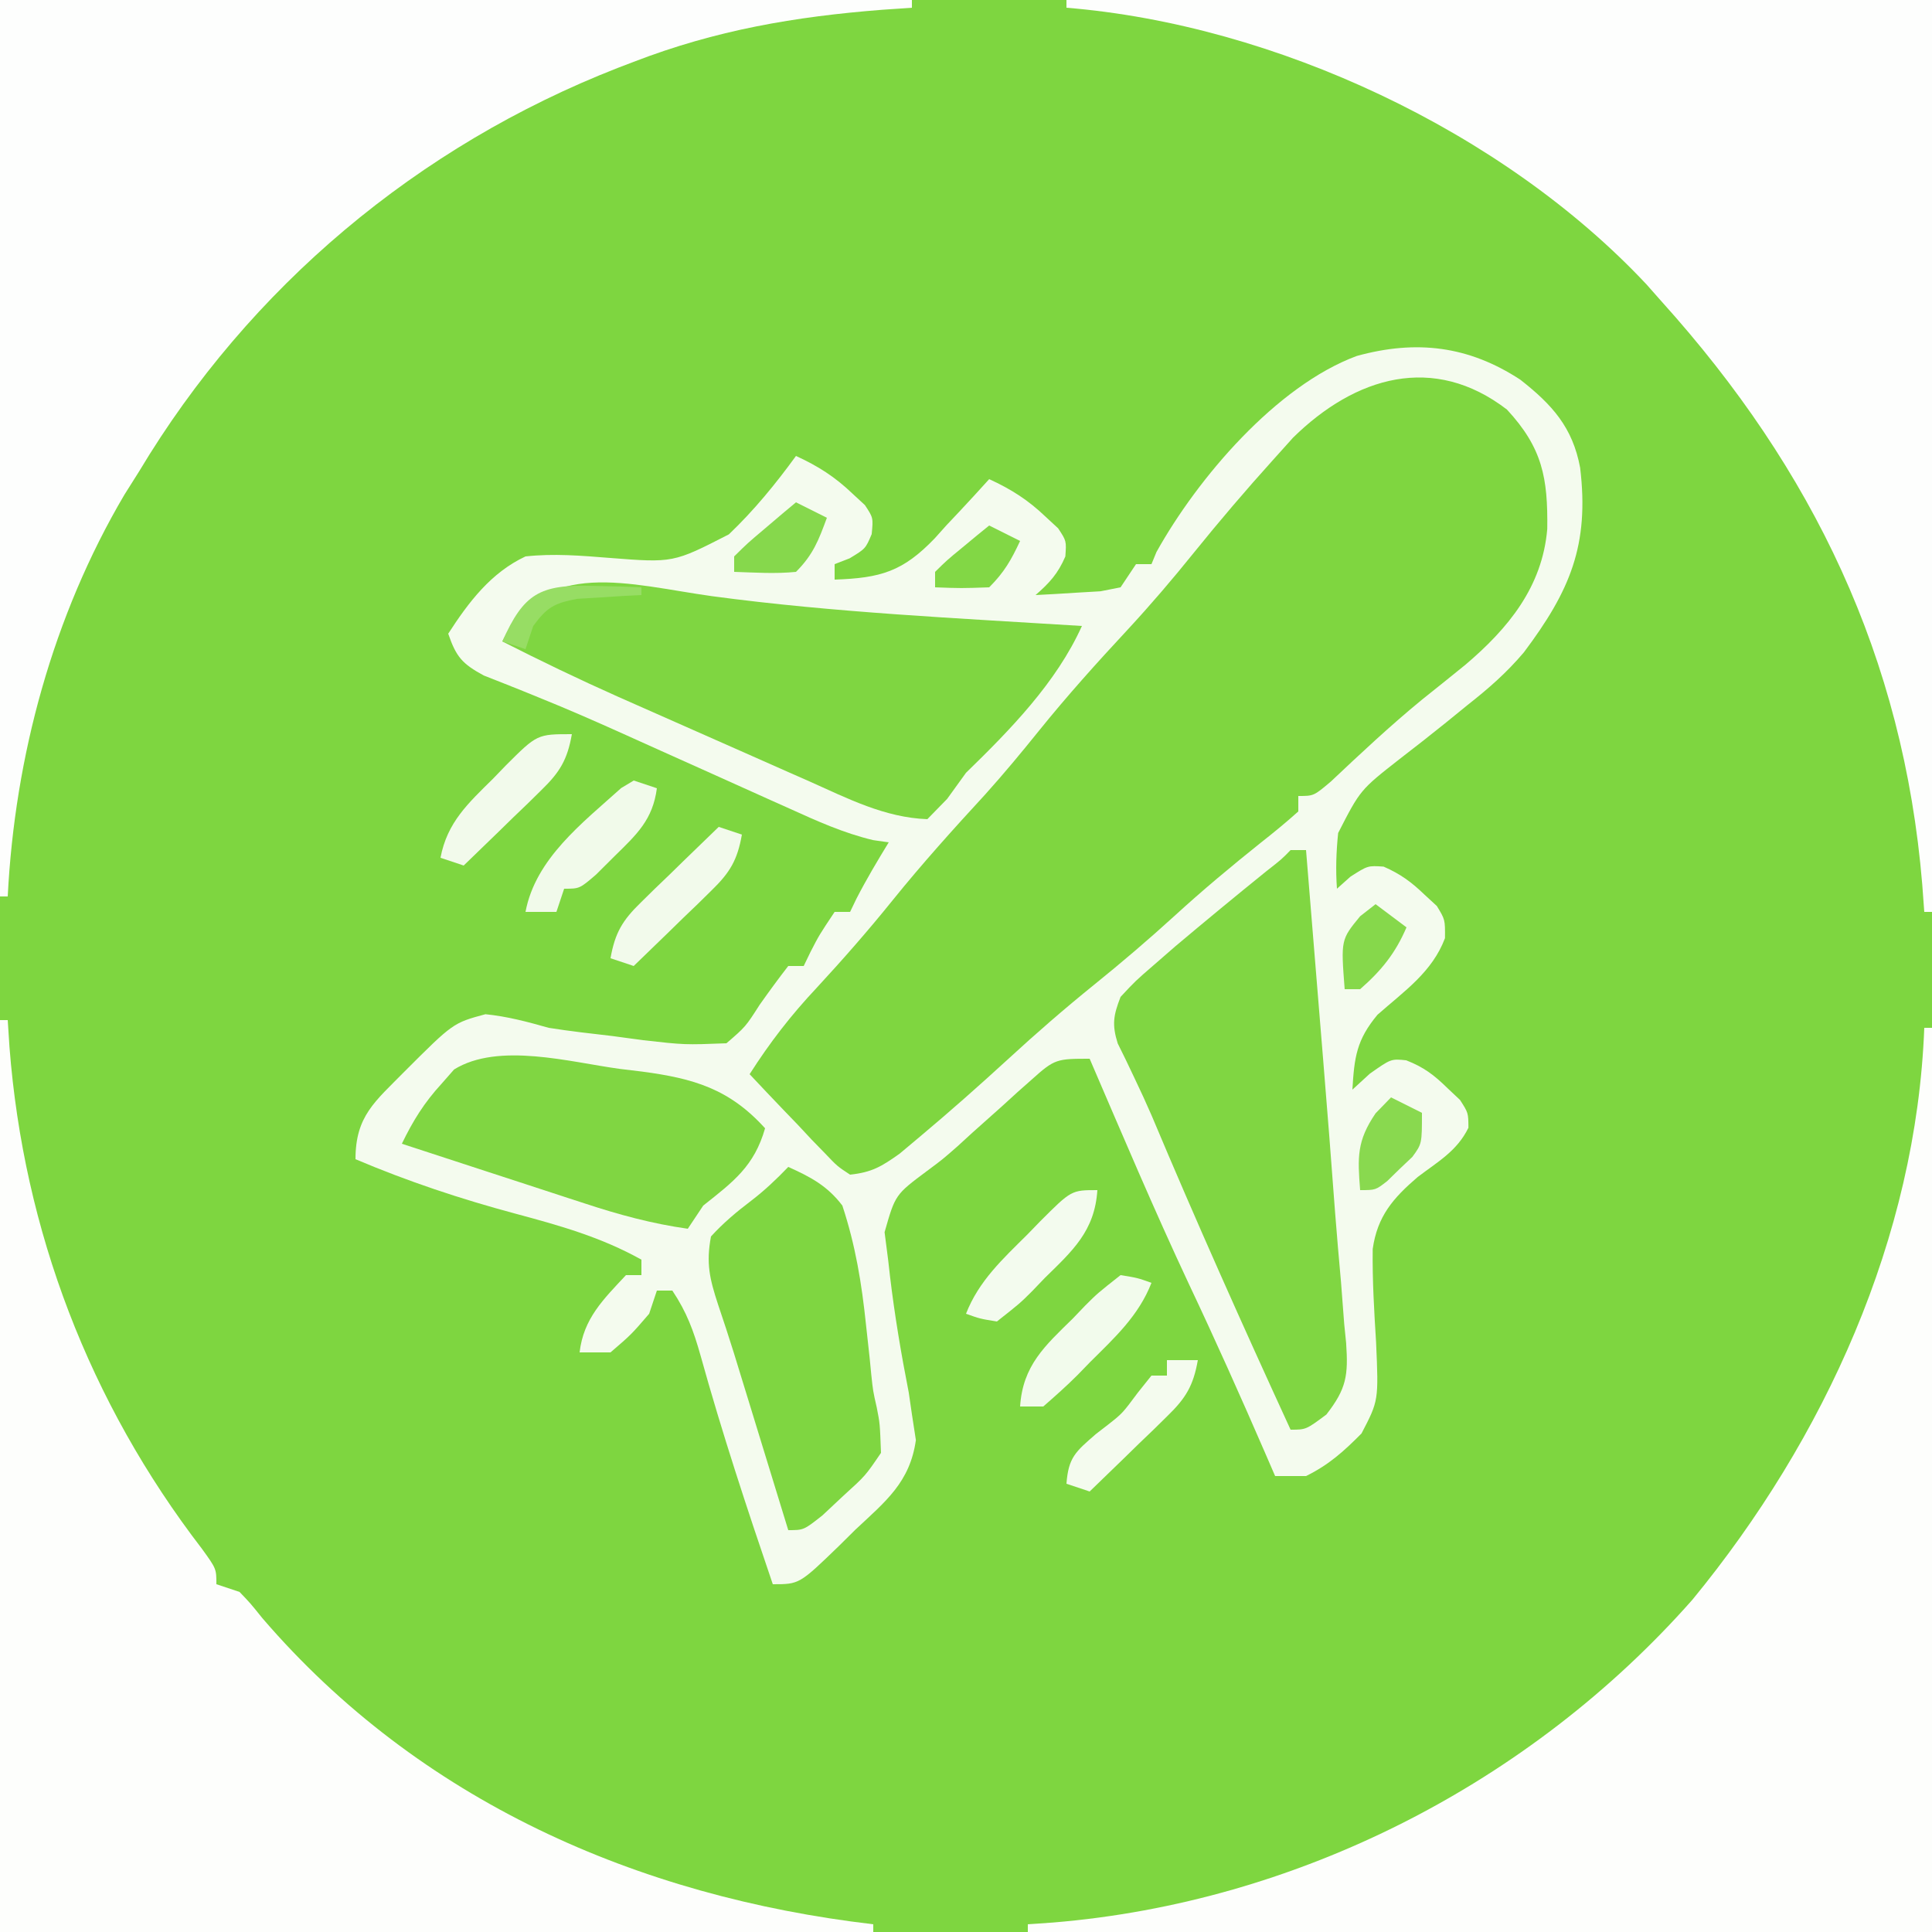
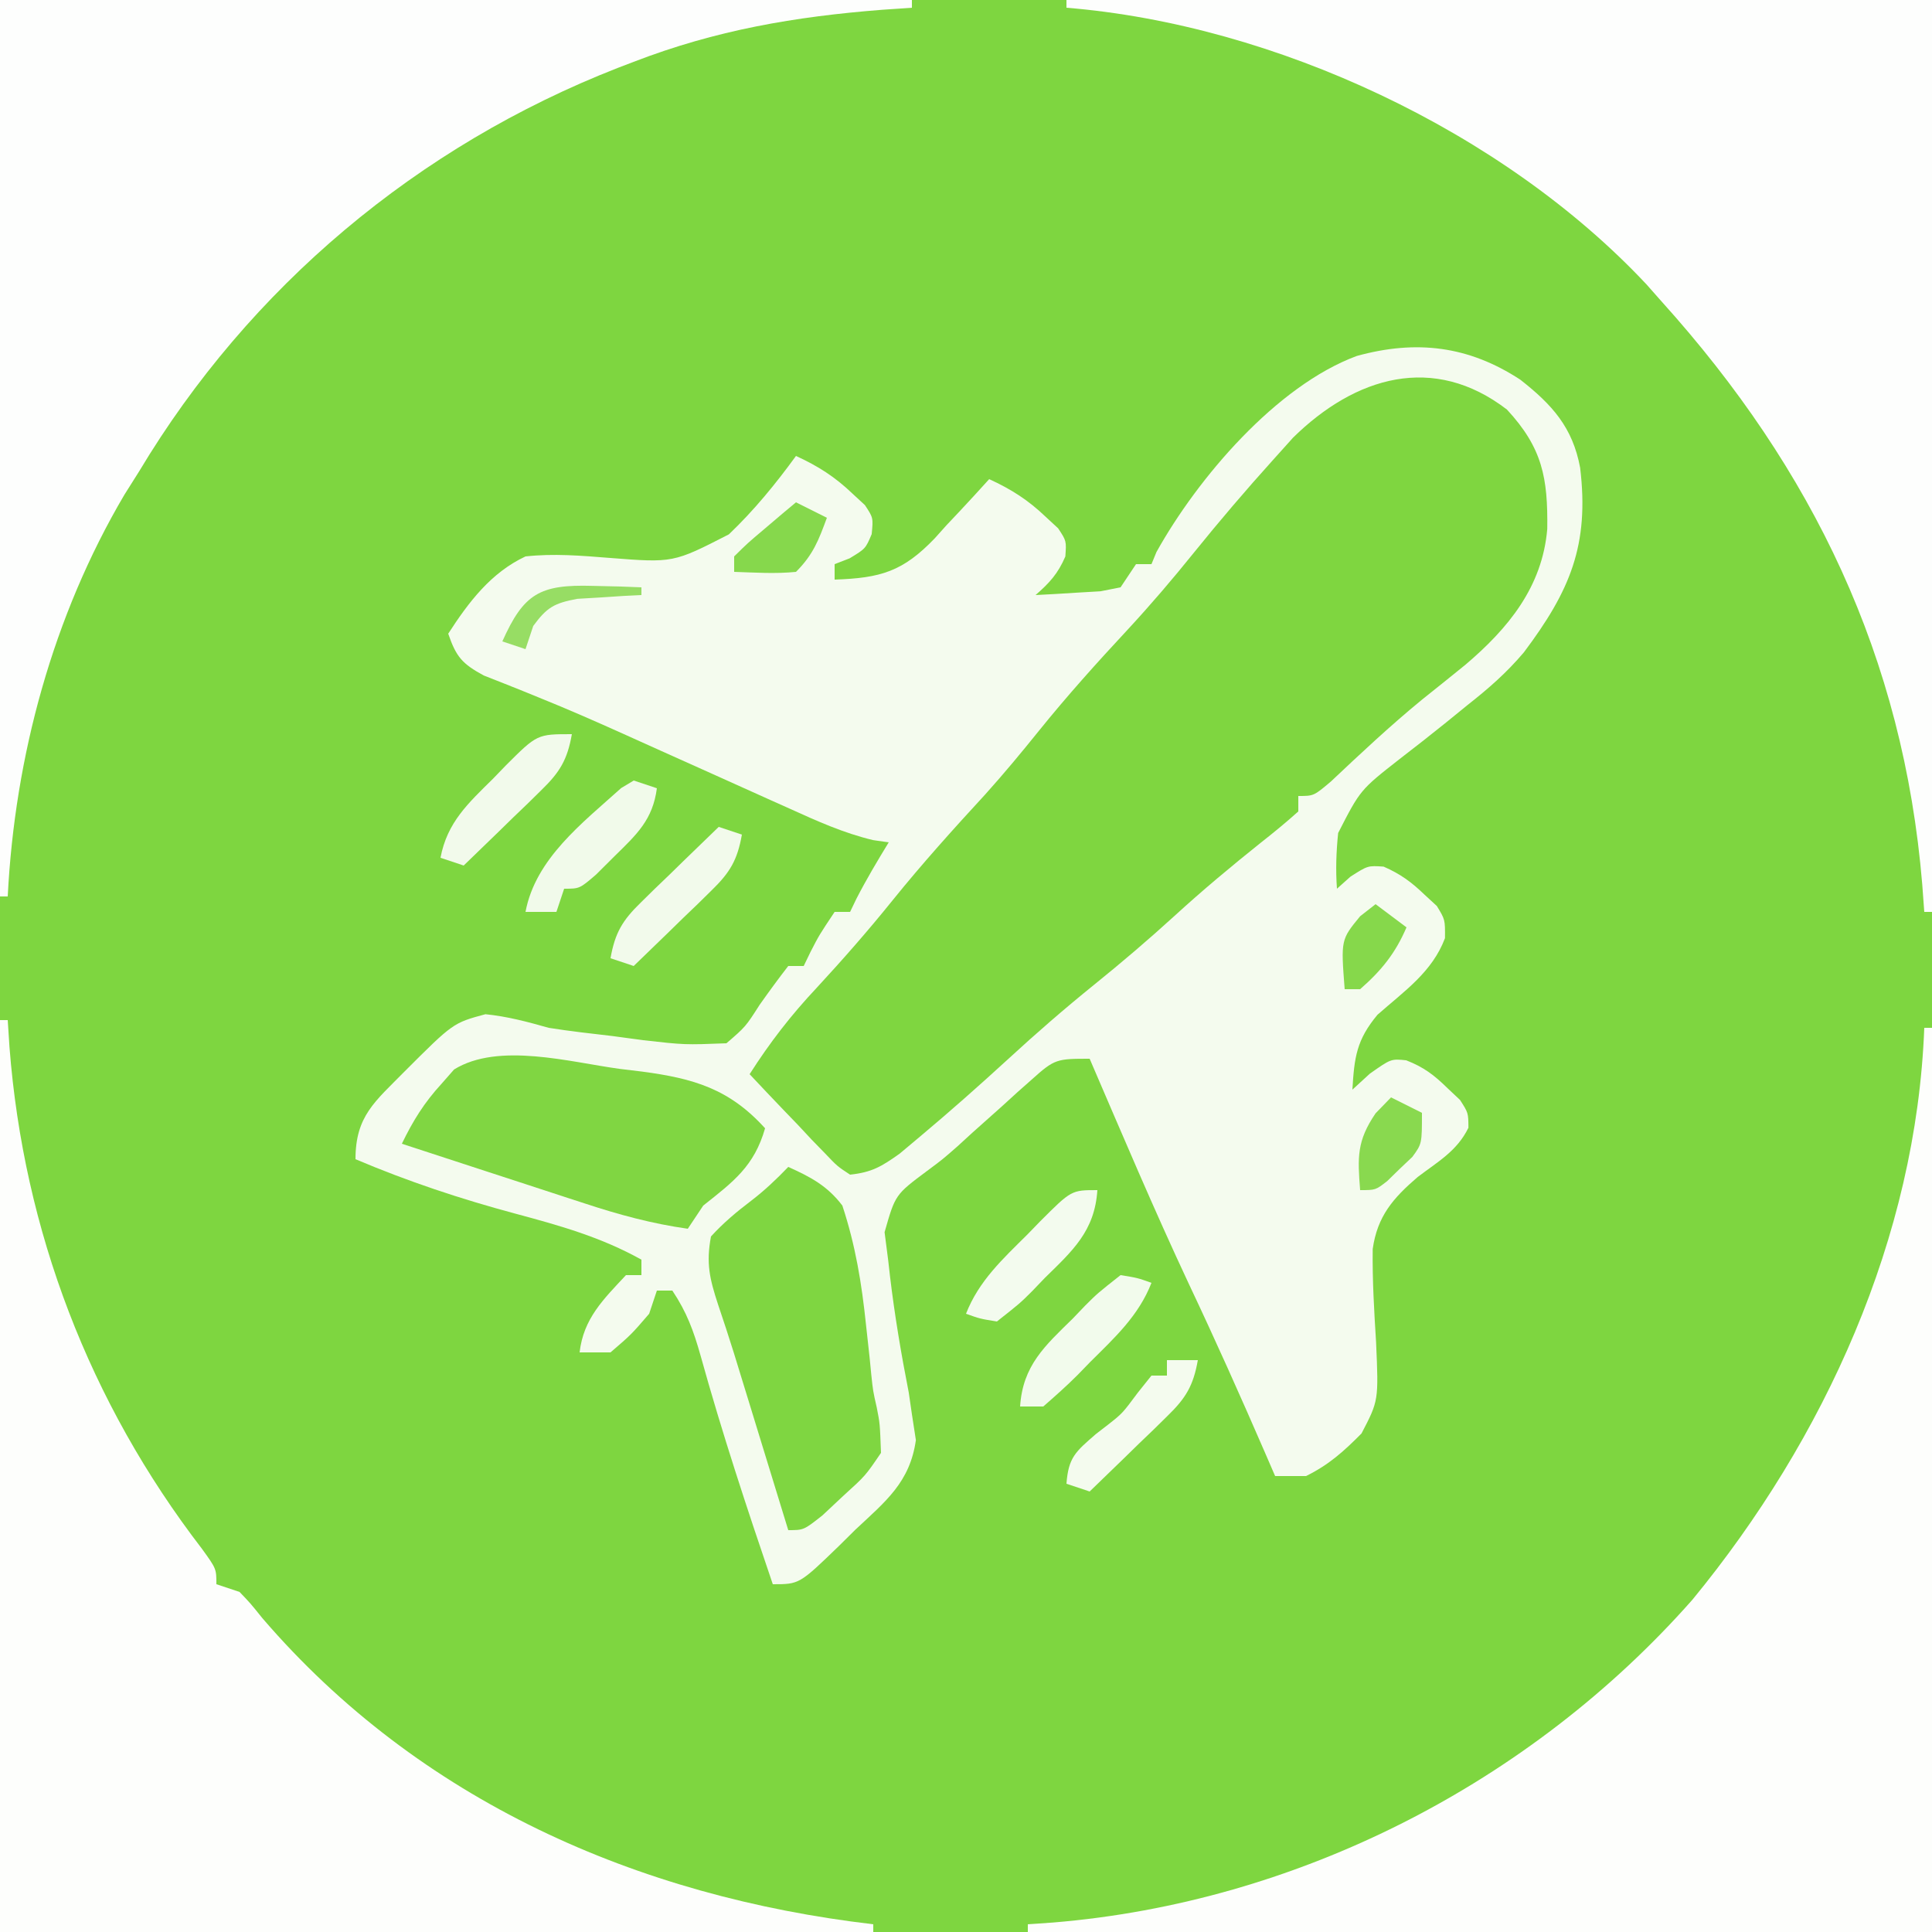
<svg xmlns="http://www.w3.org/2000/svg" width="250" height="250">
  <rect width="100%" height="100%" fill="#333333" stroke="none" />
  <path d="M0 0 C82.5 0 165 0 250 0 C250 82.5 250 165 250 250 C167.5 250 85 250 0 250 C0 167.5 0 85 0 0 Z " fill="#7ED640" transform="translate(0,0)" />
  <path d="M0 0 C4.125 3.237 6.764 6.17 7.734 11.379 C8.938 21.391 6.439 27.304 0.453 35.277 C-1.8 37.941 -4.121 39.958 -6.859 42.113 C-7.818 42.893 -8.777 43.673 -9.766 44.477 C-11.707 46.037 -13.665 47.577 -15.641 49.094 C-20.714 53.07 -20.714 53.07 -23.578 58.652 C-23.827 61.109 -23.909 63.403 -23.734 65.863 C-23.157 65.348 -22.579 64.832 -21.984 64.301 C-19.734 62.863 -19.734 62.863 -17.691 63.004 C-15.525 63.955 -14.125 64.974 -12.422 66.613 C-11.889 67.103 -11.357 67.593 -10.809 68.098 C-9.734 69.863 -9.734 69.863 -9.754 72.262 C-11.411 76.659 -15.029 79.115 -18.484 82.168 C-21.205 85.427 -21.488 87.686 -21.734 91.863 C-20.992 91.183 -20.249 90.502 -19.484 89.801 C-16.734 87.863 -16.734 87.863 -14.77 88.066 C-12.485 88.961 -11.17 89.963 -9.422 91.676 C-8.889 92.177 -8.357 92.679 -7.809 93.195 C-6.734 94.863 -6.734 94.863 -6.719 96.793 C-8.201 99.814 -10.63 101.149 -13.297 103.176 C-16.473 105.906 -18.504 108.242 -19.106 112.479 C-19.16 116.523 -18.919 120.523 -18.669 124.558 C-18.339 132.105 -18.339 132.105 -20.555 136.352 C-22.872 138.687 -24.785 140.413 -27.734 141.863 C-29.054 141.863 -30.374 141.863 -31.734 141.863 C-32.158 140.882 -32.583 139.901 -33.02 138.891 C-36.204 131.554 -39.461 124.267 -42.881 117.037 C-47.394 107.416 -51.531 97.622 -55.734 87.863 C-59.967 87.863 -60.266 87.892 -63.16 90.496 C-64.109 91.335 -64.109 91.335 -65.076 92.191 C-66.052 93.081 -66.052 93.081 -67.047 93.988 C-68.334 95.137 -69.622 96.285 -70.91 97.434 C-71.853 98.297 -71.853 98.297 -72.815 99.177 C-74.734 100.863 -74.734 100.863 -76.773 102.381 C-80.888 105.451 -80.888 105.451 -82.27 110.309 C-82.114 111.523 -81.958 112.737 -81.797 113.988 C-81.723 114.64 -81.65 115.292 -81.574 115.963 C-80.971 121.028 -80.122 126.078 -79.137 131.082 C-79.004 132 -78.871 132.918 -78.734 133.863 C-78.564 134.968 -78.394 136.073 -78.219 137.211 C-78.99 142.673 -82.129 145.135 -86.047 148.801 C-86.737 149.485 -87.427 150.168 -88.139 150.873 C-93.298 155.863 -93.298 155.863 -96.734 155.863 C-100.073 146.055 -103.316 136.247 -106.085 126.26 C-106.997 123.039 -107.859 120.677 -109.734 117.863 C-110.394 117.863 -111.054 117.863 -111.734 117.863 C-112.229 119.348 -112.229 119.348 -112.734 120.863 C-115.047 123.551 -115.047 123.551 -117.734 125.863 C-119.054 125.863 -120.374 125.863 -121.734 125.863 C-121.227 121.466 -118.651 118.994 -115.734 115.863 C-115.074 115.863 -114.414 115.863 -113.734 115.863 C-113.734 115.203 -113.734 114.543 -113.734 113.863 C-118.934 110.962 -124.252 109.463 -129.984 107.926 C-137.121 106.01 -143.927 103.75 -150.734 100.863 C-150.734 95.272 -148.203 93.401 -144.422 89.551 C-138.103 83.233 -138.103 83.233 -133.918 82.102 C-131.055 82.394 -128.503 83.079 -125.734 83.863 C-122.994 84.3 -120.241 84.607 -117.484 84.926 C-115.528 85.191 -115.528 85.191 -113.531 85.461 C-108.134 86.071 -108.134 86.071 -102.734 85.863 C-100.258 83.729 -100.258 83.729 -98.422 80.863 C-97.226 79.172 -96.005 77.499 -94.734 75.863 C-94.074 75.863 -93.414 75.863 -92.734 75.863 C-92.446 75.265 -92.157 74.667 -91.859 74.051 C-90.734 71.863 -90.734 71.863 -88.734 68.863 C-88.074 68.863 -87.414 68.863 -86.734 68.863 C-86.466 68.306 -86.198 67.75 -85.922 67.176 C-84.633 64.666 -83.205 62.27 -81.734 59.863 C-82.397 59.768 -83.06 59.673 -83.742 59.575 C-87.578 58.663 -91.031 57.1 -94.605 55.477 C-95.364 55.137 -96.123 54.798 -96.905 54.448 C-99.329 53.362 -101.751 52.269 -104.172 51.176 C-106.554 50.105 -108.936 49.036 -111.319 47.968 C-112.88 47.268 -114.439 46.565 -115.997 45.861 C-119.624 44.227 -123.256 42.633 -126.946 41.146 C-127.594 40.882 -128.243 40.617 -128.911 40.345 C-130.646 39.644 -132.387 38.958 -134.129 38.274 C-136.945 36.749 -137.712 35.844 -138.734 32.863 C-136.09 28.772 -133.215 24.969 -128.734 22.863 C-125.098 22.467 -121.56 22.761 -117.922 23.051 C-109.614 23.702 -109.614 23.702 -102.418 20.008 C-99.156 16.897 -96.384 13.503 -93.734 9.863 C-90.883 11.168 -88.687 12.569 -86.422 14.738 C-85.623 15.477 -85.623 15.477 -84.809 16.23 C-83.734 17.863 -83.734 17.863 -83.938 19.98 C-84.734 21.863 -84.734 21.863 -86.797 23.113 C-87.436 23.361 -88.076 23.608 -88.734 23.863 C-88.734 24.523 -88.734 25.183 -88.734 25.863 C-82.772 25.662 -79.901 24.826 -75.766 20.51 C-75.008 19.664 -75.008 19.664 -74.234 18.801 C-73.698 18.233 -73.162 17.665 -72.609 17.08 C-71.301 15.69 -70.015 14.279 -68.734 12.863 C-65.883 14.168 -63.687 15.569 -61.422 17.738 C-60.623 18.477 -60.623 18.477 -59.809 19.23 C-58.734 20.863 -58.734 20.863 -58.879 22.871 C-59.829 25.084 -60.929 26.294 -62.734 27.863 C-60.942 27.776 -59.15 27.668 -57.359 27.551 C-56.362 27.493 -55.364 27.435 -54.336 27.375 C-53.477 27.206 -52.619 27.037 -51.734 26.863 C-50.744 25.378 -50.744 25.378 -49.734 23.863 C-49.074 23.863 -48.414 23.863 -47.734 23.863 C-47.52 23.344 -47.306 22.824 -47.086 22.289 C-41.747 12.706 -31.563 0.774 -21.172 -3.074 C-13.467 -5.198 -6.696 -4.389 0 0 Z " fill="#F4FBEE" transform="translate(196.734,49.137)" />
  <path d="M0 0 C4.607 4.971 5.301 8.868 5.215 15.438 C4.584 22.96 0.144 28.33 -5.383 33.023 C-7.249 34.539 -9.123 36.045 -11.004 37.543 C-15.098 40.9 -18.934 44.498 -22.785 48.129 C-25 50 -25 50 -27 50 C-27 50.66 -27 51.32 -27 52 C-28.573 53.414 -30.211 54.756 -31.875 56.062 C-35.688 59.11 -39.398 62.205 -43 65.5 C-46.396 68.596 -49.862 71.552 -53.438 74.438 C-57.241 77.513 -60.901 80.688 -64.5 84 C-68.248 87.436 -72.04 90.796 -75.938 94.062 C-76.813 94.796 -77.688 95.529 -78.59 96.285 C-80.937 97.955 -82.177 98.696 -85 99 C-86.647 97.92 -86.647 97.92 -88.234 96.254 C-88.808 95.664 -89.382 95.074 -89.973 94.467 C-90.559 93.838 -91.146 93.21 -91.75 92.562 C-92.352 91.938 -92.954 91.313 -93.574 90.67 C-95.061 89.124 -96.532 87.563 -98 86 C-95.386 81.903 -92.653 78.368 -89.312 74.812 C-85.911 71.132 -82.644 67.403 -79.5 63.5 C-75.662 58.743 -71.604 54.242 -67.465 49.746 C-65.073 47.081 -62.807 44.352 -60.562 41.562 C-56.904 37.027 -53.053 32.743 -49.086 28.481 C-46.096 25.248 -43.262 21.933 -40.5 18.5 C-37.205 14.424 -33.823 10.454 -30.312 6.562 C-29.442 5.594 -28.572 4.626 -27.676 3.629 C-19.63 -4.276 -9.488 -7.298 0 0 Z " fill="#7FD640" transform="translate(195,53)" />
  <path d="M0 0 C0.33 0 0.66 0 1 0 C1 38.61 1 77.22 1 117 C-37.61 117 -76.22 117 -116 117 C-116 116.67 -116 116.34 -116 116 C-114.382 115.888 -114.382 115.888 -112.73 115.773 C-81.144 113.172 -51.016 97.816 -30 74 C-12.911 53.2 -1.029 27.171 0 0 Z " fill="#FDFEFC" transform="translate(249,133)" />
  <path d="M0 0 C0.33 0 0.66 0 1 0 C1.075 1.151 1.15 2.302 1.227 3.488 C3.066 27.263 11.574 49.481 26.129 68.41 C28 71 28 71 28 73 C29.485 73.495 29.485 73.495 31 74 C32.402 75.461 32.402 75.461 33.938 77.375 C54.242 101.007 82.455 113.423 113 117 C113 117.33 113 117.66 113 118 C75.71 118 38.42 118 0 118 C0 79.06 0 40.12 0 0 Z " fill="#FDFEFC" transform="translate(0,132)" />
  <path d="M0 0 C36.96 0 73.92 0 112 0 C112 38.94 112 77.88 112 118 C111.67 118 111.34 118 111 118 C110.87 116.238 110.87 116.238 110.738 114.441 C108.295 85.07 96.606 60.752 77 39 C76.357 38.273 75.714 37.546 75.051 36.797 C56.479 16.976 26.954 3.2 0 1 C0 0.67 0 0.34 0 0 Z " fill="#FDFEFD" transform="translate(138,0)" />
  <path d="M0 0 C38.94 0 77.88 0 118 0 C118 0.33 118 0.66 118 1 C116.742 1.086 115.484 1.173 114.188 1.262 C102.841 2.148 92.623 3.9 82 8 C81.335 8.254 80.67 8.508 79.985 8.77 C54.062 18.89 32.283 37.153 18 61 C17.377 61.987 16.755 62.975 16.113 63.992 C6.849 79.689 1.915 97.887 1 116 C0.67 116 0.34 116 0 116 C0 77.72 0 39.44 0 0 Z " fill="#FDFEFD" transform="translate(0,0)" />
-   <path d="M0 0 C15.839 2.13 31.915 2.855 47.861 3.855 C44.558 11.19 38.563 17.307 32.861 22.855 C32.048 23.98 31.235 25.105 30.423 26.23 C29.578 27.096 28.732 27.962 27.861 28.855 C22.361 28.658 17.533 26.172 12.587 23.96 C11.705 23.572 10.822 23.183 9.913 22.783 C8.051 21.961 6.19 21.137 4.331 20.309 C1.505 19.051 -1.324 17.803 -4.155 16.556 C-5.97 15.754 -7.785 14.951 -9.6 14.148 C-10.437 13.778 -11.274 13.408 -12.136 13.027 C-17.209 10.766 -22.189 8.374 -27.139 5.855 C-21.79 -5.137 -10.6 -1.467 0 0 Z " fill="#7FD641" transform="translate(92.139,77.145)" />
-   <path d="M0 0 C0.66 0 1.32 0 2 0 C2.556 6.754 3.107 13.509 3.654 20.264 C3.84 22.552 4.027 24.841 4.216 27.129 C4.757 33.711 5.273 40.295 5.759 46.881 C5.992 49.899 6.258 52.913 6.528 55.928 C6.667 57.728 6.805 59.528 6.941 61.328 C7.023 62.139 7.105 62.95 7.189 63.785 C7.471 67.971 7.249 69.681 4.629 73.042 C2 75 2 75 0 75 C-6.192 61.529 -12.238 48.009 -17.983 34.341 C-18.685 32.726 -19.419 31.125 -20.181 29.538 C-20.745 28.353 -20.745 28.353 -21.32 27.145 C-21.666 26.443 -22.012 25.742 -22.368 25.019 C-23.134 22.571 -22.919 21.372 -22 19 C-20.102 16.957 -20.102 16.957 -17.625 14.812 C-16.732 14.035 -15.838 13.258 -14.918 12.457 C-11.028 9.181 -7.108 5.946 -3.152 2.75 C-1.144 1.178 -1.144 1.178 0 0 Z " fill="#80D642" transform="translate(167,110)" />
  <path d="M0 0 C1.457 0.177 1.457 0.177 2.943 0.357 C9.583 1.245 14.198 2.587 18.812 7.688 C17.413 12.587 14.73 14.586 10.812 17.688 C10.152 18.677 9.492 19.668 8.812 20.688 C4.187 20.037 -0.132 18.862 -4.555 17.402 C-5.234 17.182 -5.914 16.961 -6.614 16.734 C-8.765 16.035 -10.914 15.33 -13.062 14.625 C-14.529 14.147 -15.995 13.67 -17.461 13.193 C-21.038 12.029 -24.613 10.86 -28.188 9.688 C-26.752 6.721 -25.301 4.374 -23.062 1.938 C-22.524 1.324 -21.985 0.71 -21.43 0.078 C-15.681 -3.487 -6.39 -0.863 0 0 Z " fill="#80D642" transform="translate(80.188,138.312)" />
  <path d="M0 0 C2.896 1.298 5.068 2.453 7 5 C8.694 10.126 9.508 15.08 10.062 20.438 C10.22 21.874 10.377 23.31 10.535 24.746 C10.604 25.45 10.673 26.155 10.743 26.88 C10.97 29.011 10.97 29.011 11.45 31.124 C11.859 33.191 11.859 33.191 12 37 C9.98 39.969 9.98 39.969 7.188 42.5 C6.274 43.356 5.36 44.212 4.418 45.094 C2 47 2 47 0 47 C-0.232 46.244 -0.464 45.488 -0.703 44.708 C-1.759 41.264 -2.817 37.819 -3.875 34.375 C-4.24 33.185 -4.605 31.995 -4.98 30.77 C-5.335 29.616 -5.689 28.462 -6.055 27.273 C-6.379 26.216 -6.704 25.158 -7.039 24.068 C-7.696 21.969 -8.38 19.878 -9.086 17.795 C-10.174 14.468 -10.65 12.468 -10 9 C-8.401 7.242 -6.714 5.833 -4.824 4.395 C-3.058 3.044 -1.537 1.603 0 0 Z " fill="#7FD641" transform="translate(102,151)" />
  <path d="M0 0 C0.99 0.33 1.98 0.66 3 1 C2.419 4.301 1.451 5.911 -0.941 8.234 C-1.525 8.808 -2.108 9.382 -2.709 9.973 C-3.321 10.559 -3.932 11.146 -4.562 11.75 C-5.178 12.352 -5.794 12.954 -6.428 13.574 C-7.945 15.056 -9.472 16.529 -11 18 C-11.99 17.67 -12.98 17.34 -14 17 C-13.419 13.699 -12.451 12.089 -10.059 9.766 C-9.184 8.905 -9.184 8.905 -8.291 8.027 C-7.679 7.441 -7.068 6.854 -6.438 6.25 C-5.822 5.648 -5.206 5.046 -4.572 4.426 C-3.055 2.944 -1.528 1.471 0 0 Z " fill="#F2FAEB" transform="translate(93,107)" />
  <path d="M0 0 C0.99 0.33 1.98 0.66 3 1 C2.47 5.057 0.424 6.948 -2.438 9.75 C-3.241 10.549 -4.044 11.348 -4.871 12.172 C-7 14 -7 14 -9 14 C-9.33 14.99 -9.66 15.98 -10 17 C-11.32 17 -12.64 17 -14 17 C-12.704 10.096 -6.625 5.485 -1.613 0.969 C-0.815 0.489 -0.815 0.489 0 0 Z " fill="#F1FAEA" transform="translate(82,101)" />
  <path d="M0 0 C2.186 0.353 2.186 0.353 4 1 C2.333 5.267 -0.751 8.082 -3.938 11.25 C-4.745 12.081 -4.745 12.081 -5.568 12.93 C-6.986 14.349 -8.489 15.681 -10 17 C-10.99 17 -11.98 17 -13 17 C-12.655 11.693 -9.793 9.158 -6.188 5.625 C-5.653 5.067 -5.119 4.509 -4.568 3.934 C-2.98 2.352 -2.98 2.352 0 0 Z " fill="#F2FBEC" transform="translate(145,165)" />
  <path d="M0 0 C-0.345 5.307 -3.207 7.842 -6.812 11.375 C-7.347 11.933 -7.881 12.491 -8.432 13.066 C-10.02 14.648 -10.02 14.648 -13 17 C-15.186 16.647 -15.186 16.647 -17 16 C-15.333 11.733 -12.249 8.918 -9.062 5.75 C-8.255 4.919 -8.255 4.919 -7.432 4.07 C-3.366 0 -3.366 0 0 0 Z " fill="#F3FBEE" transform="translate(142,154)" />
  <path d="M0 0 C-0.581 3.301 -1.549 4.911 -3.941 7.234 C-4.525 7.808 -5.108 8.382 -5.709 8.973 C-6.321 9.559 -6.932 10.146 -7.562 10.75 C-8.178 11.352 -8.794 11.954 -9.428 12.574 C-10.945 14.056 -12.472 15.529 -14 17 C-14.99 16.67 -15.98 16.34 -17 16 C-16.142 11.409 -13.412 8.933 -10.188 5.75 C-9.653 5.196 -9.119 4.641 -8.568 4.07 C-4.493 0 -4.493 0 0 0 Z " fill="#F2FAEB" transform="translate(74,95)" />
  <path d="M0 0 C1.32 0 2.64 0 4 0 C3.419 3.301 2.451 4.911 0.059 7.234 C-0.525 7.808 -1.108 8.382 -1.709 8.973 C-2.321 9.559 -2.932 10.146 -3.562 10.75 C-4.178 11.352 -4.794 11.954 -5.428 12.574 C-6.945 14.056 -8.472 15.529 -10 17 C-10.99 16.67 -11.98 16.34 -13 16 C-12.748 12.598 -11.839 11.861 -9.188 9.562 C-8.65 9.147 -8.112 8.732 -7.559 8.305 C-5.751 6.879 -5.751 6.879 -3.75 4.188 C-3.172 3.466 -2.595 2.744 -2 2 C-1.34 2 -0.68 2 0 2 C0 1.34 0 0.68 0 0 Z " fill="#F4FBEE" transform="translate(151,176)" />
  <path d="M0 0 C1.32 0.66 2.64 1.32 4 2 C4 6 4 6 2.758 7.703 C2.219 8.214 1.68 8.724 1.125 9.25 C0.591 9.771 0.058 10.292 -0.492 10.828 C-2 12 -2 12 -4 12 C-4.333 7.755 -4.439 5.645 -2 2.062 C-1.34 1.382 -0.68 0.701 0 0 Z " fill="#89D94F" transform="translate(180,142)" />
  <path d="M0 0 C1.32 0.66 2.64 1.32 4 2 C2.926 4.915 2.222 6.778 0 9 C-2.688 9.27 -5.291 9.087 -8 9 C-8 8.34 -8 7.68 -8 7 C-6.25 5.273 -6.25 5.273 -4 3.375 C-3.257 2.743 -2.515 2.112 -1.75 1.461 C-1.173 0.979 -0.595 0.497 0 0 Z " fill="#86D84C" transform="translate(103,65)" />
  <path d="M0 0 C1.32 0.99 2.64 1.98 4 3 C2.559 6.362 0.752 8.592 -2 11 C-2.66 11 -3.32 11 -4 11 C-4.492 4.6 -4.492 4.6 -2 1.562 C-1.34 1.047 -0.68 0.531 0 0 Z " fill="#86D84B" transform="translate(178,117)" />
-   <path d="M0 0 C1.32 0.66 2.64 1.32 4 2 C2.848 4.468 1.952 6.048 0 8 C-3.625 8.125 -3.625 8.125 -7 8 C-7 7.34 -7 6.68 -7 6 C-5.469 4.492 -5.469 4.492 -3.5 2.875 C-2.85 2.336 -2.201 1.797 -1.531 1.242 C-1.026 0.832 -0.521 0.422 0 0 Z " fill="#82D745" transform="translate(128,68)" />
  <path d="M0 0 C1.769 0.041 1.769 0.041 3.574 0.082 C4.478 0.117 5.381 0.152 6.312 0.188 C6.312 0.517 6.312 0.848 6.312 1.188 C5.553 1.225 4.794 1.262 4.012 1.301 C3.018 1.367 2.024 1.432 1 1.5 C0.014 1.558 -0.972 1.616 -1.988 1.676 C-4.981 2.243 -5.91 2.766 -7.688 5.188 C-8.018 6.178 -8.348 7.168 -8.688 8.188 C-9.678 7.857 -10.668 7.527 -11.688 7.188 C-8.92 1.014 -6.871 -0.204 0 0 Z " fill="#97DD64" transform="translate(76.688,75.812)" />
</svg>